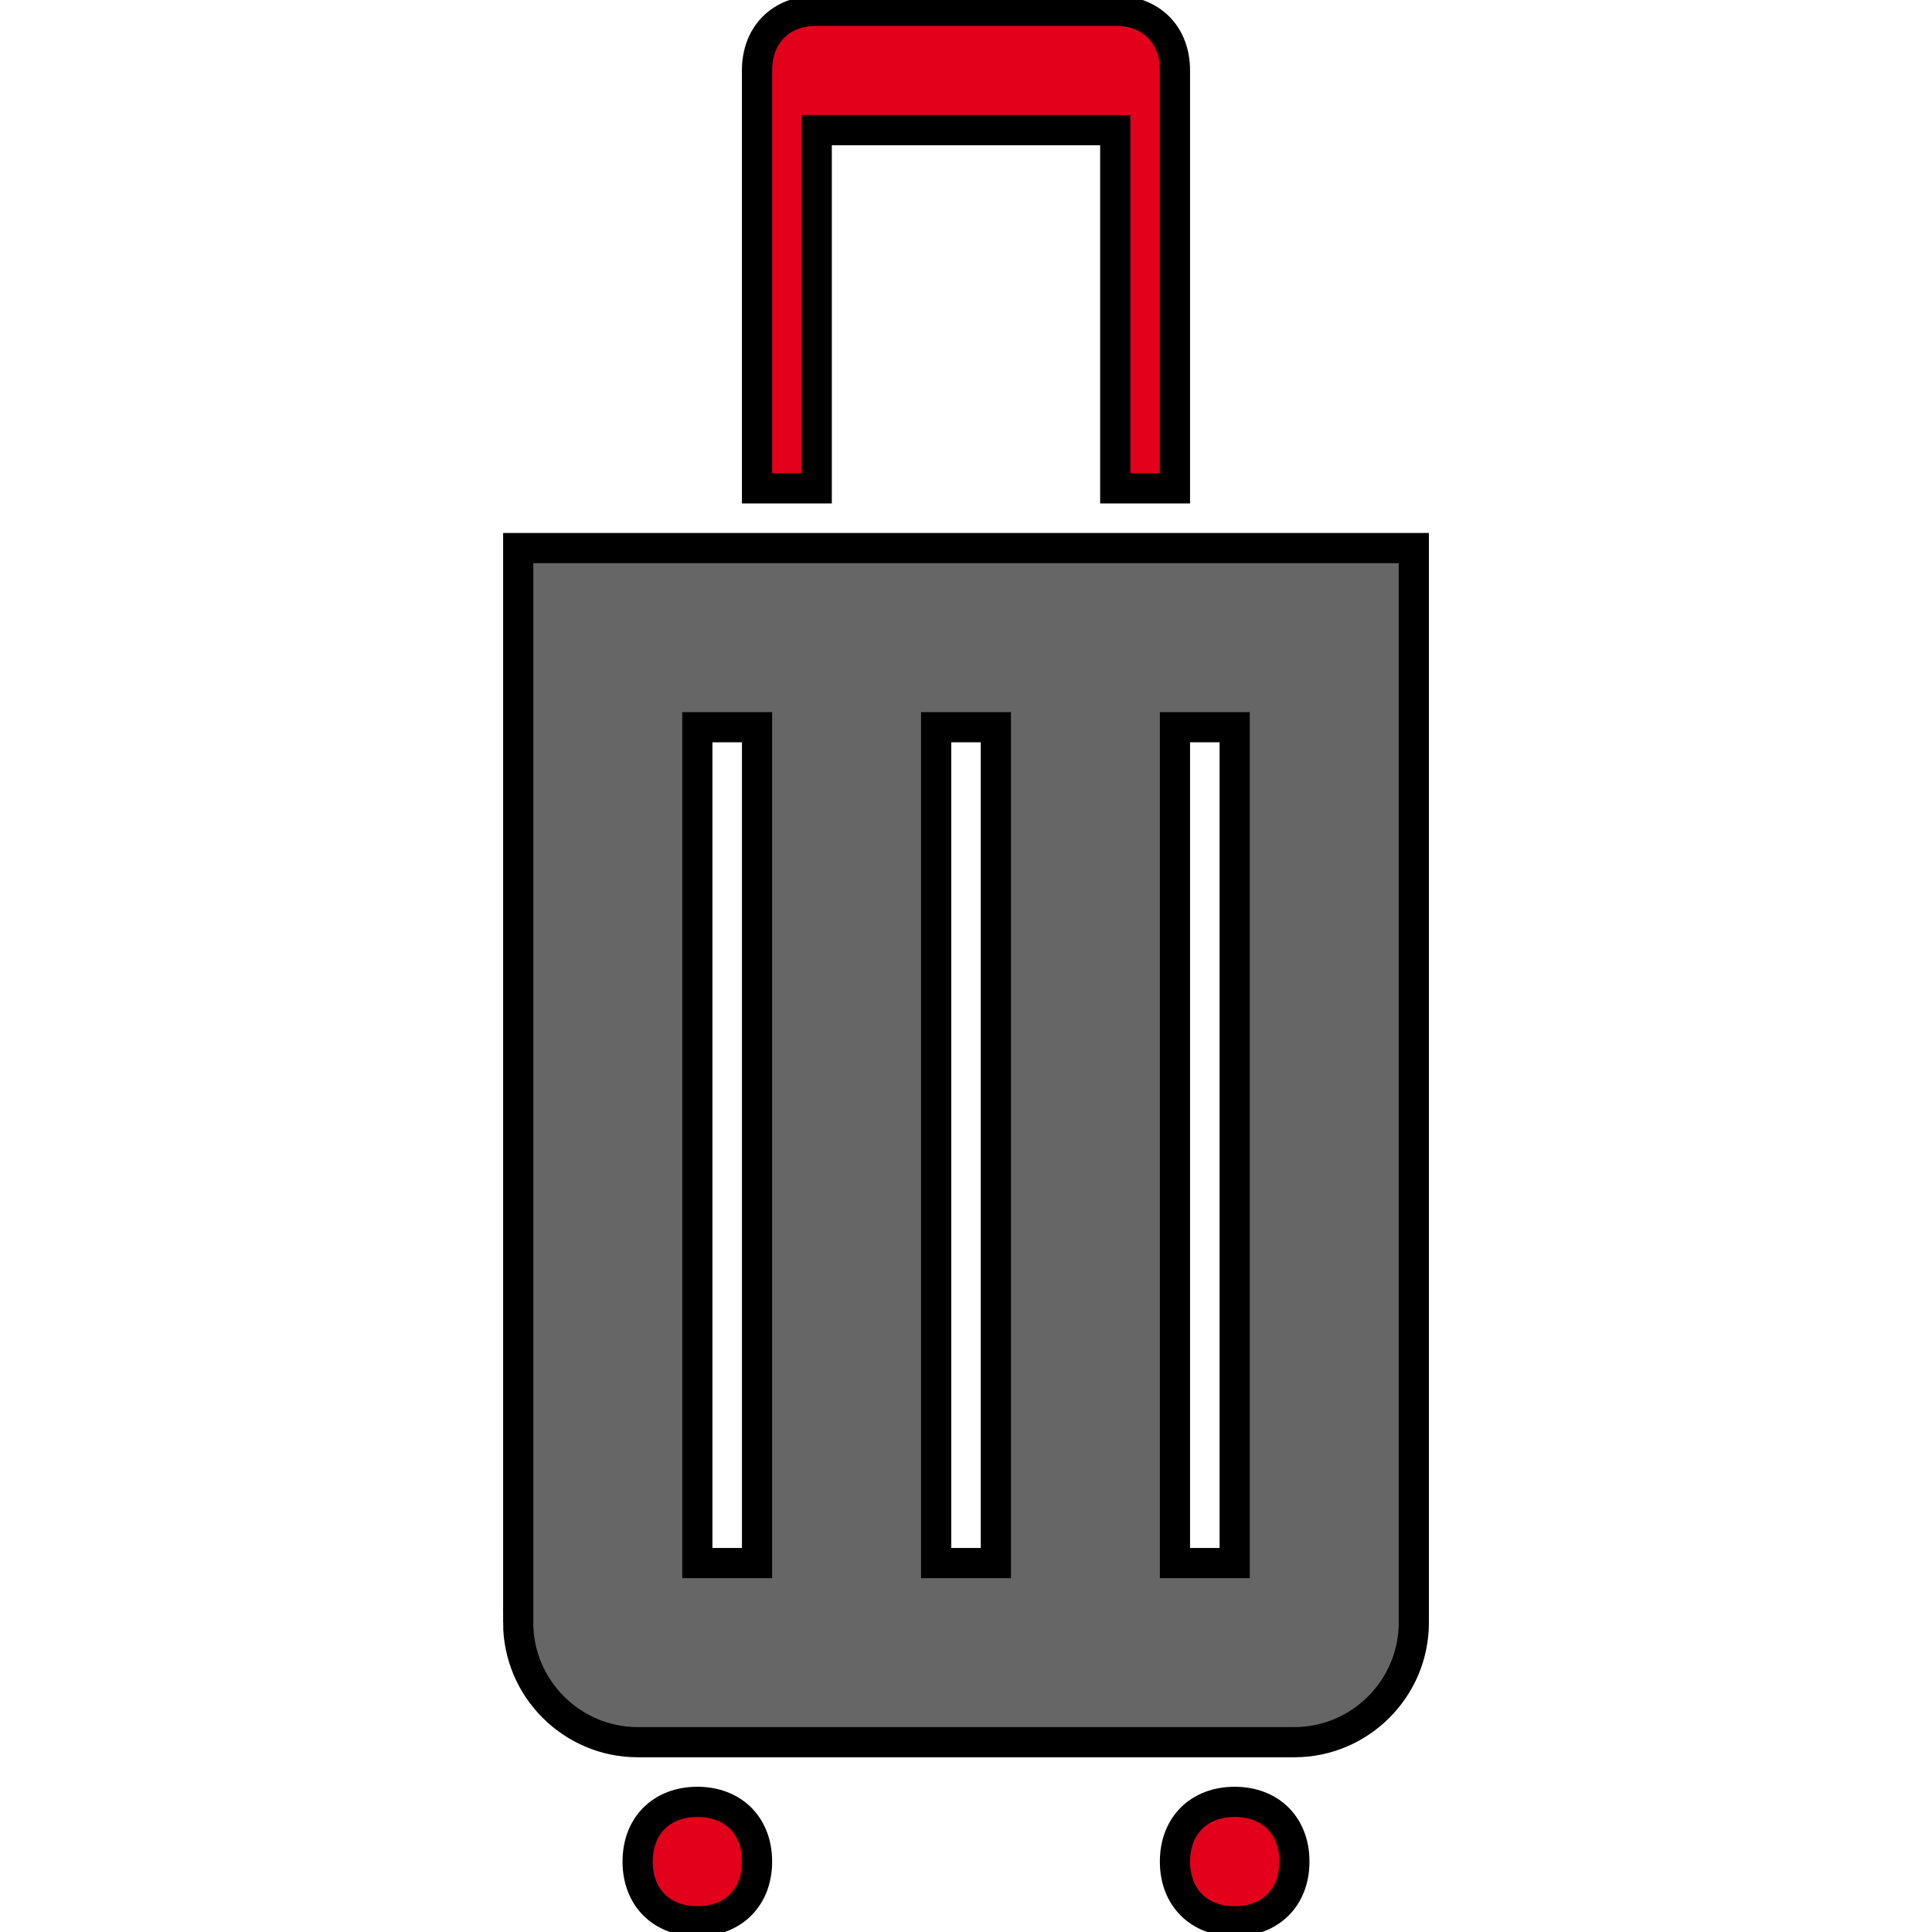
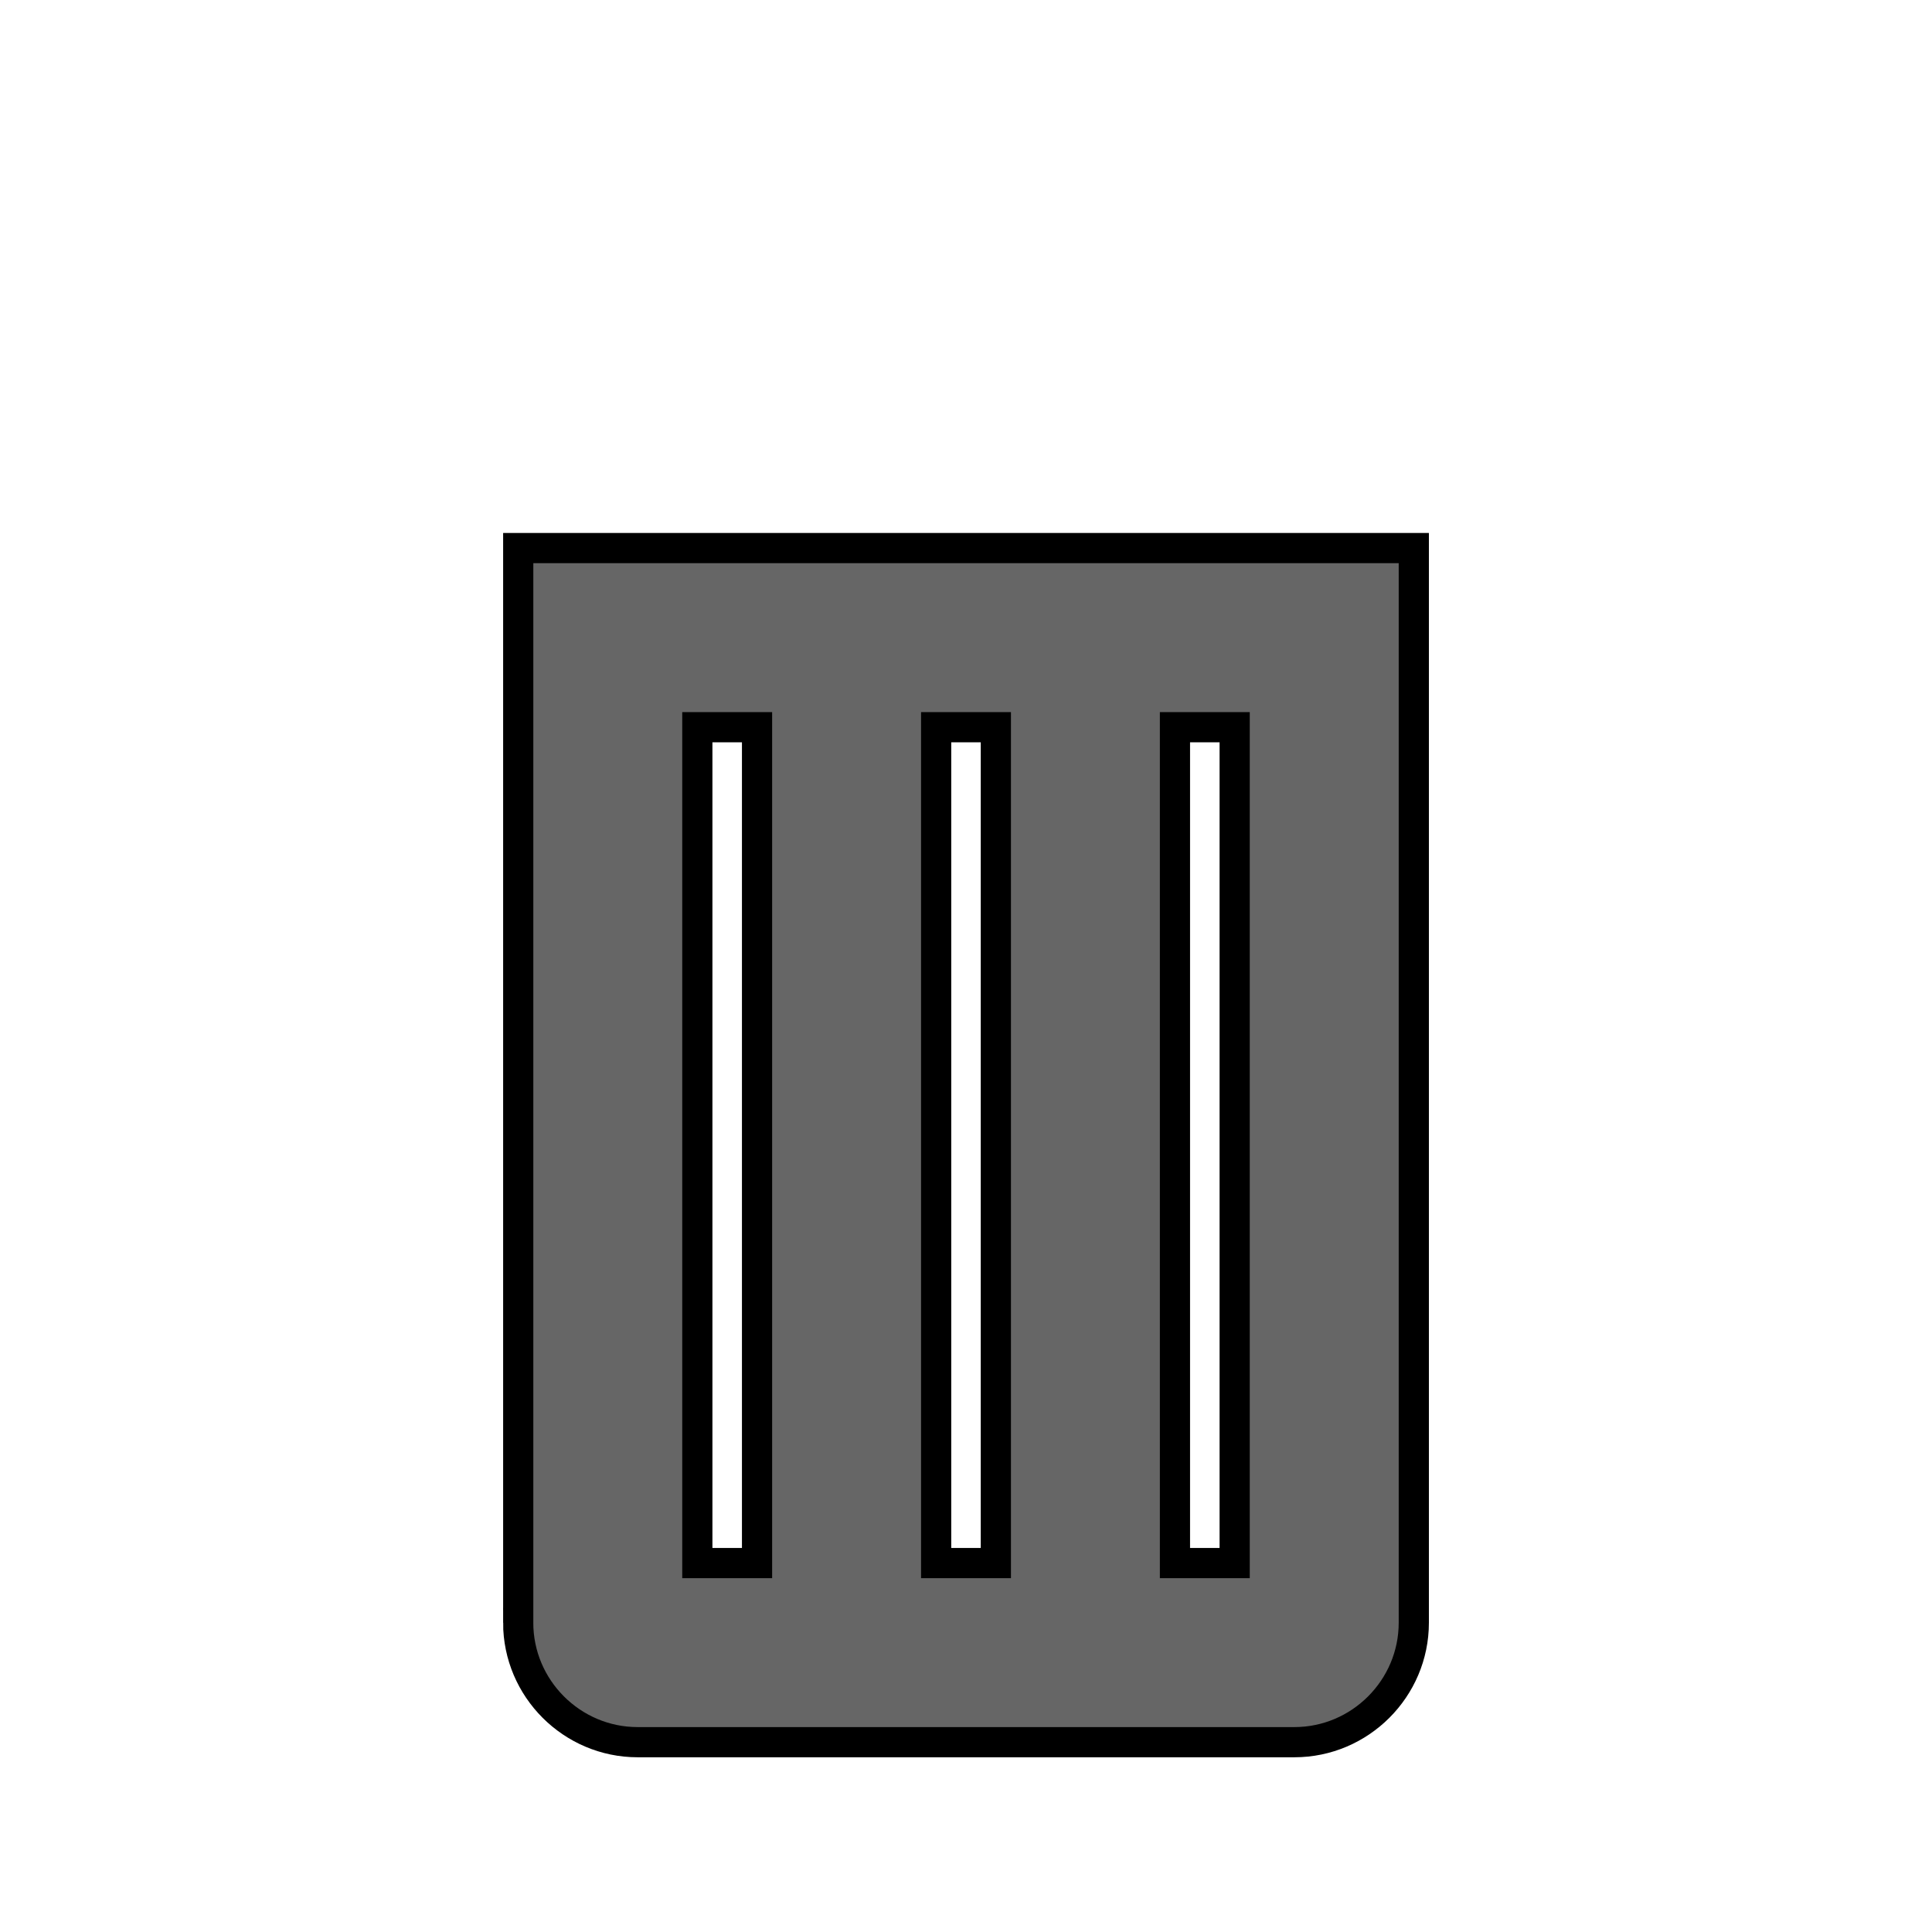
<svg xmlns="http://www.w3.org/2000/svg" width="64" height="64" fill="none">
  <g>
    <title>Layer 1</title>
    <g stroke="null" id="svg_3">
      <path stroke="null" id="svg_1" fill="#666666" d="m17.167,53.756l0,-35.6l29.667,0l0,35.6c0,2.176 -1.78,3.956 -3.956,3.956l-21.756,0c-2.176,0 -3.956,-1.78 -3.956,-3.956zm5.933,-1.978l1.978,0l0,-27.689l-1.978,0l0,27.689zm9.889,0l-1.978,0l0,-27.689l1.978,0l0,27.689zm5.933,0l1.978,0l0,-27.689l-1.978,0l0,27.689z" clip-rule="evenodd" fill-rule="evenodd" />
-       <path stroke="null" id="svg_2" fill="#E2001A" d="m36.944,4.311l-9.889,0l0,11.867l-1.978,0l0,-13.844c0,-1.187 0.791,-1.978 1.978,-1.978l9.889,0c1.187,0 1.978,0.791 1.978,1.978l0,13.844l-1.978,0l0,-11.867zm-13.844,55.378c-1.187,0 -1.978,0.791 -1.978,1.978c0,1.187 0.791,1.978 1.978,1.978c1.187,0 1.978,-0.791 1.978,-1.978c0,-1.187 -0.791,-1.978 -1.978,-1.978zm17.8,0c-1.187,0 -1.978,0.791 -1.978,1.978c0,1.187 0.791,1.978 1.978,1.978c1.187,0 1.978,-0.791 1.978,-1.978c0,-1.187 -0.791,-1.978 -1.978,-1.978z" clip-rule="evenodd" fill-rule="evenodd" />
    </g>
  </g>
</svg>